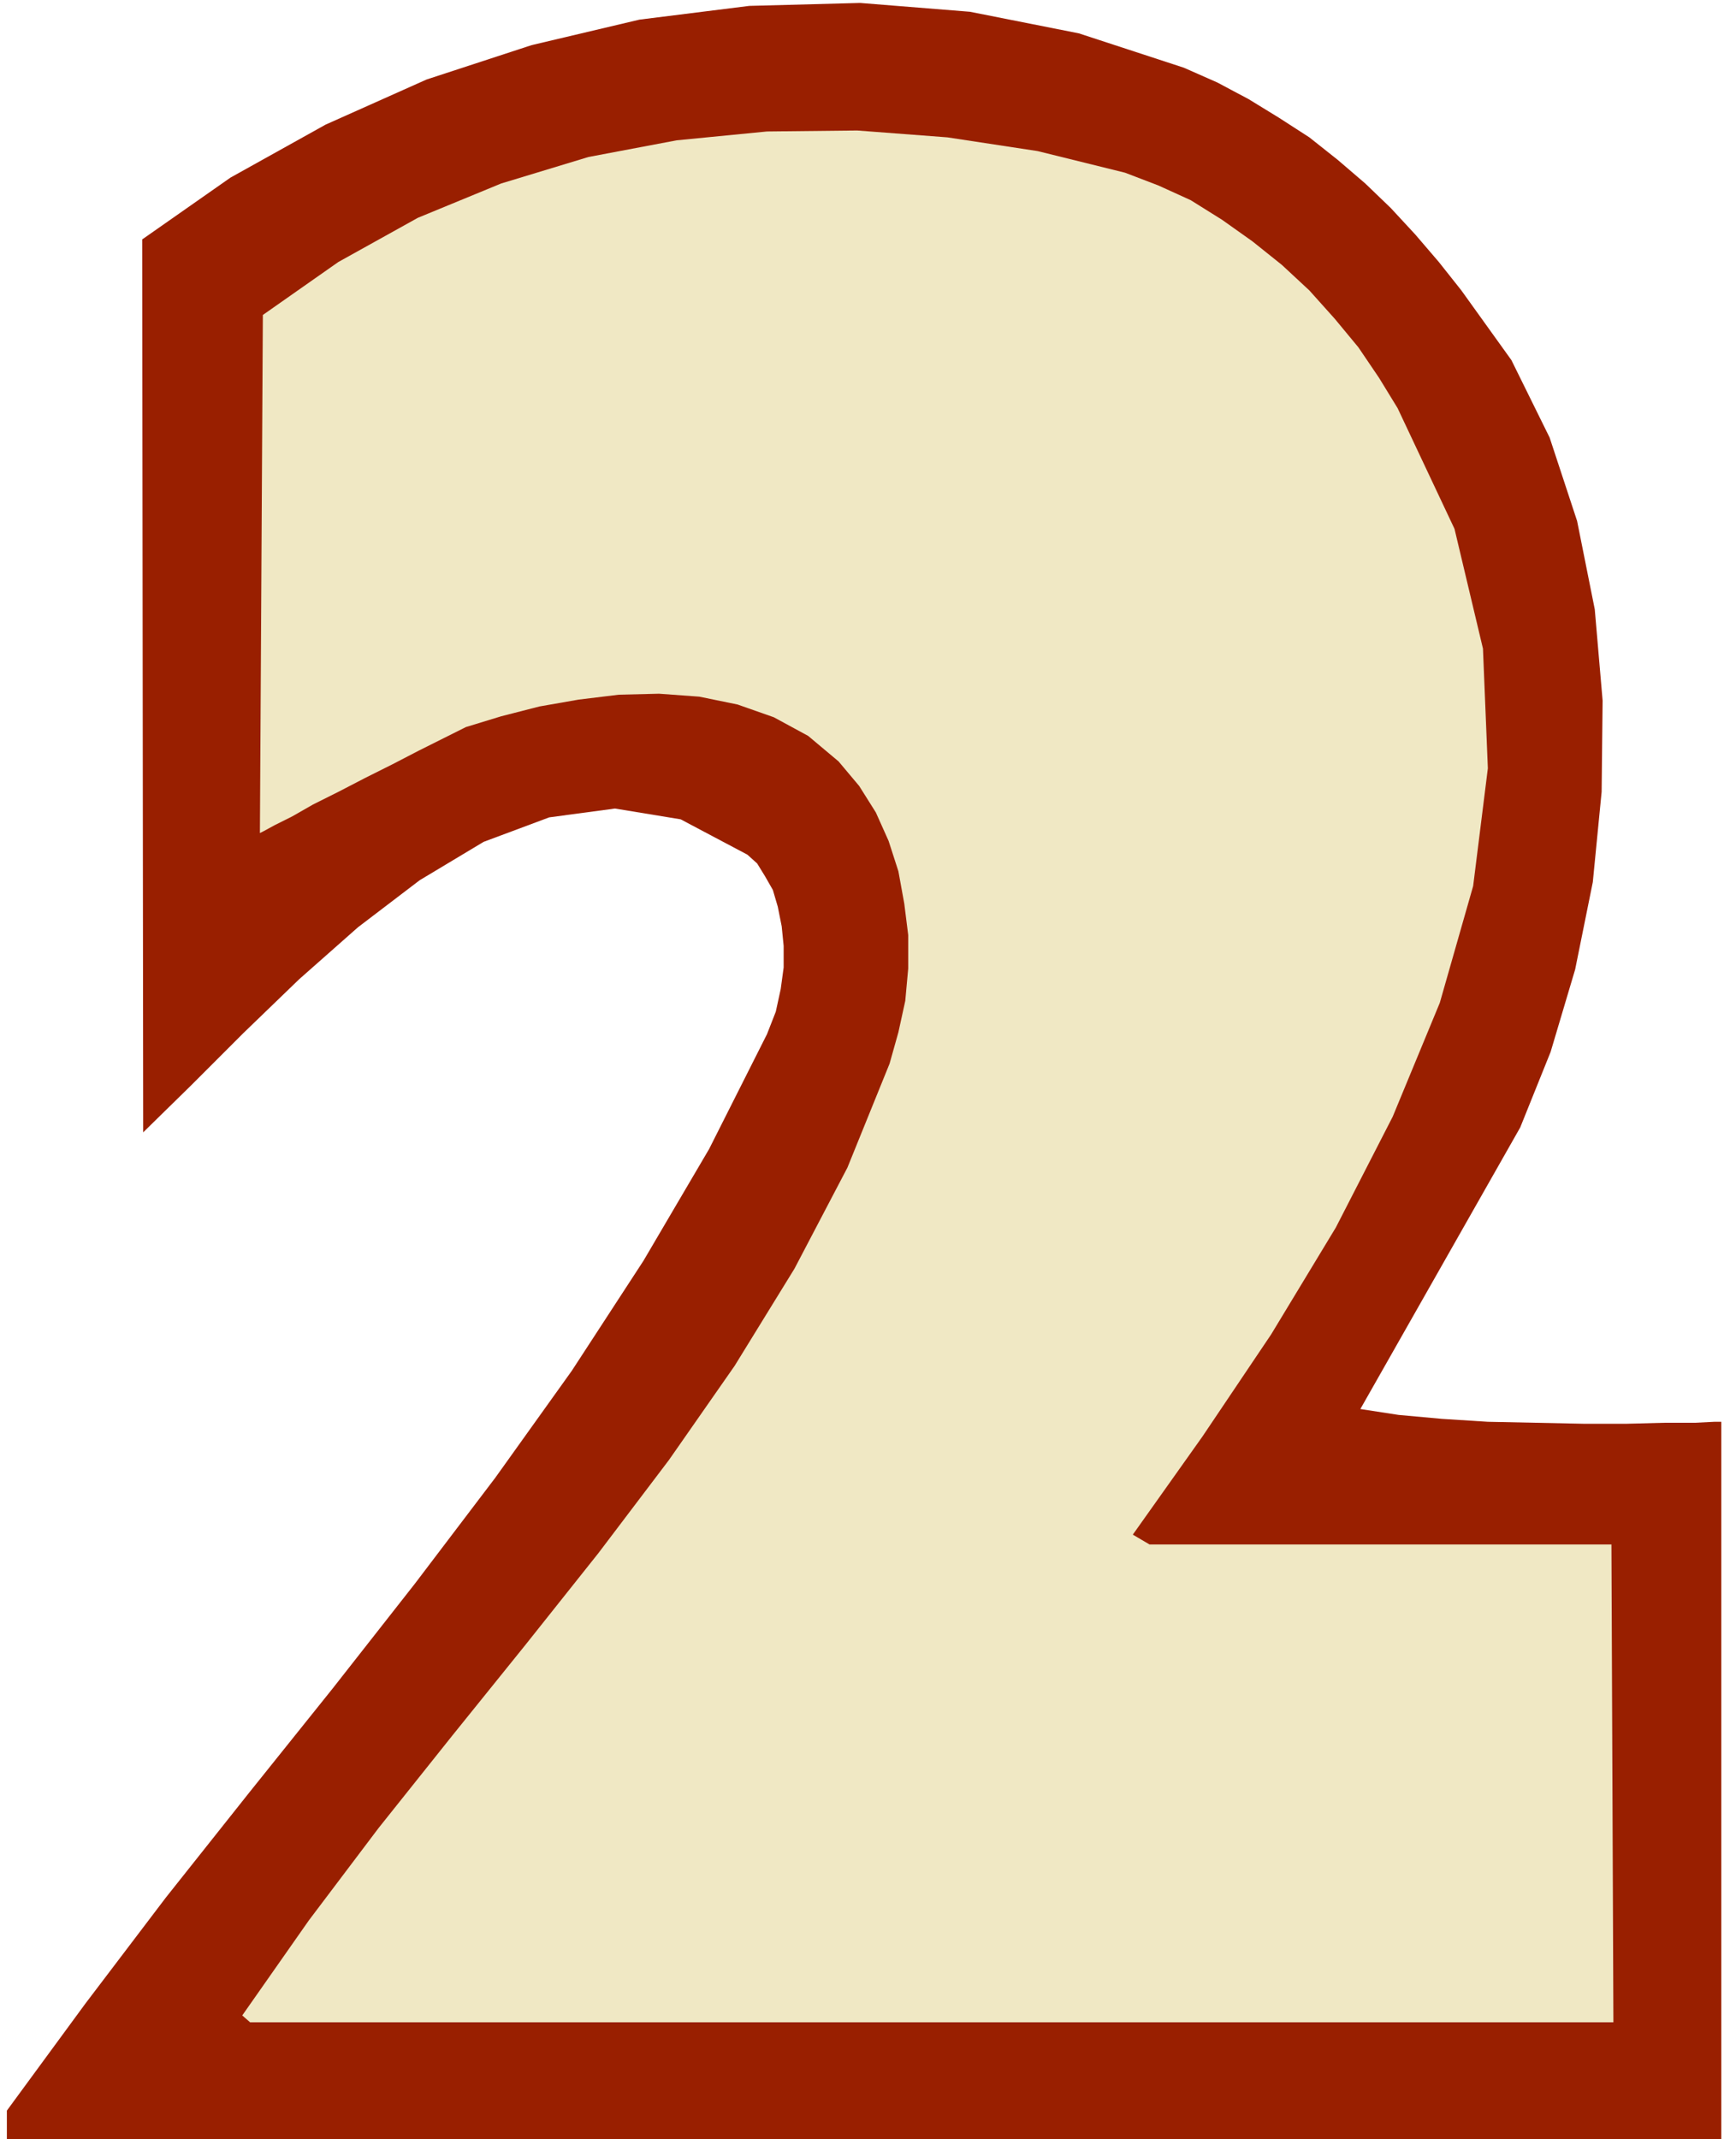
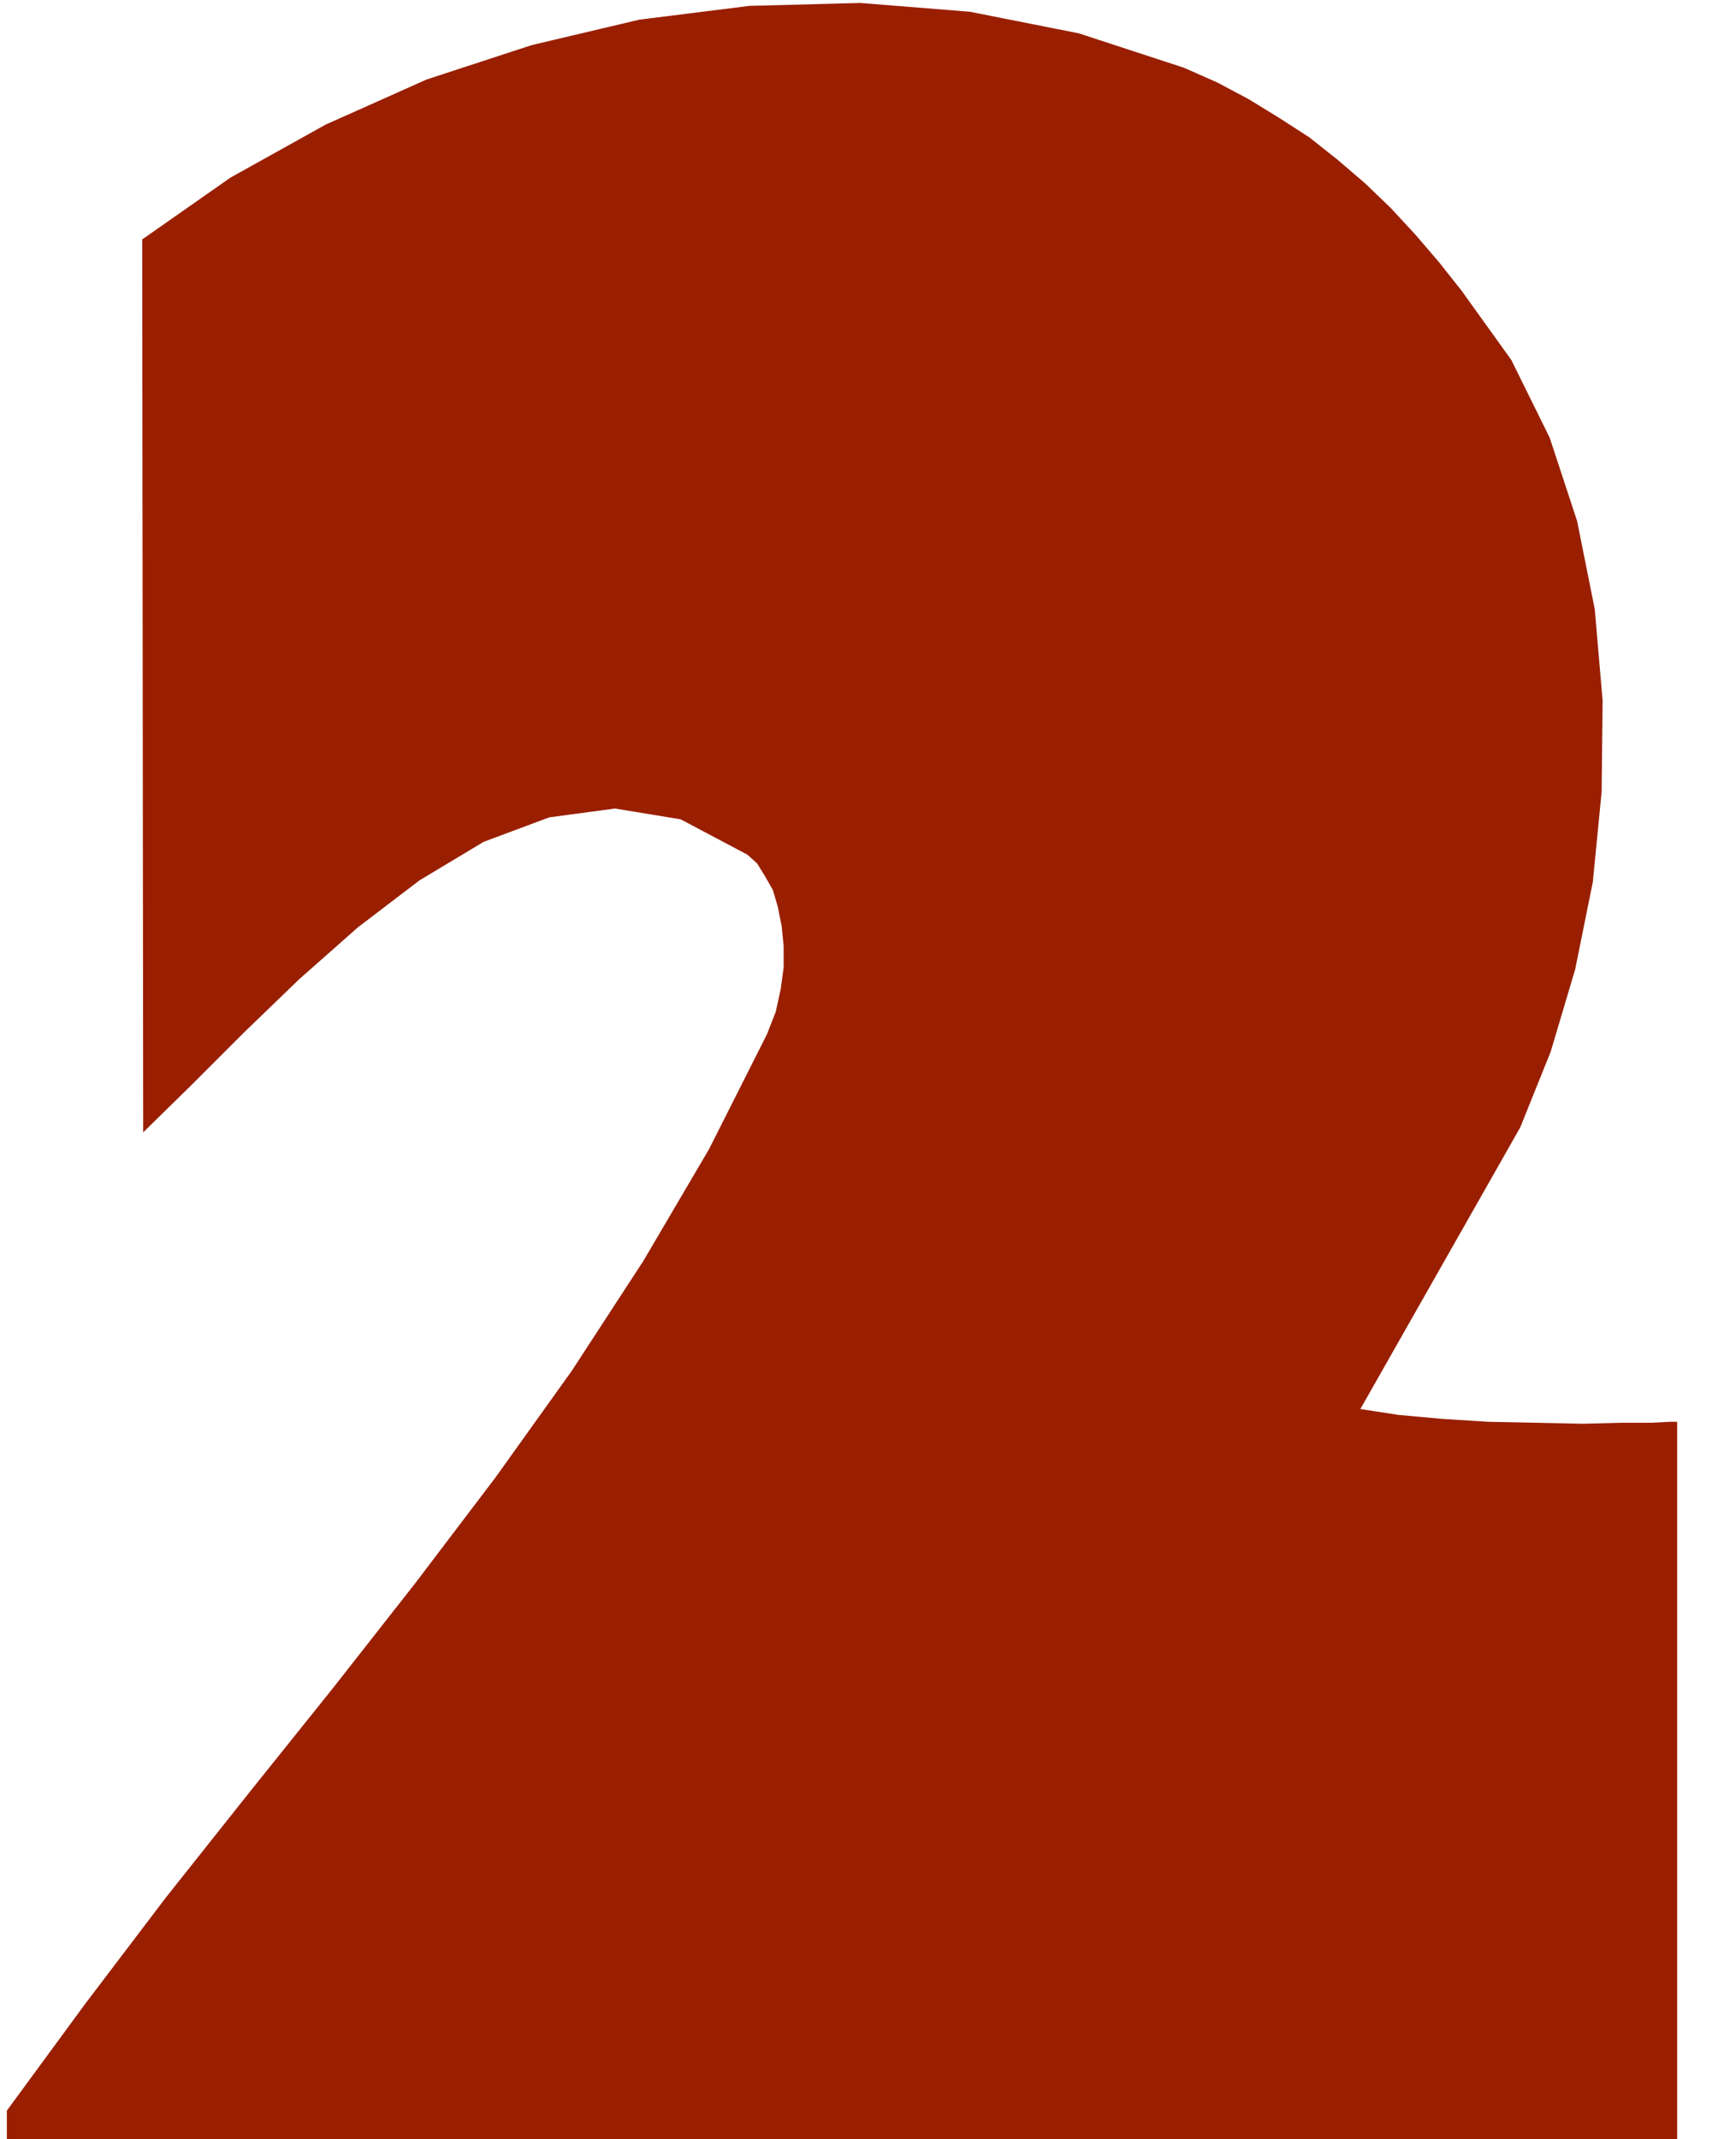
<svg xmlns="http://www.w3.org/2000/svg" fill-rule="evenodd" height="290.667" preserveAspectRatio="none" stroke-linecap="round" viewBox="0 0 1770 2180" width="236">
  <style>.pen1{stroke:none}</style>
-   <path class="pen1" fill-rule="nonzero" style="fill:#991f00" d="m1490 296 51 71 39 79 28 85 18 90 8 93-1 93-9 92-18 89-25 84-31 77-163 287 39 6 44 4 47 3 49 1 48 1h45l38-1h31l20-1h7v733L7 2181v-30l80-109 82-108 85-107 85-106 84-107 82-108 78-109 73-112 67-114 59-117 9-23 5-23 3-22v-22l-2-20-4-20-5-17-8-14-8-13-10-9-68-36-67-11-67 9-67 25-65 39-63 48-60 53-57 55-53 53-49 48-1-910 90-63 97-54 103-46 107-35 110-26L764 6l113-3 112 9 111 22 107 35 34 15 32 17 31 19 31 20 29 23 28 24 26 25 25 27 24 28 23 29z" />
-   <path class="pen1" fill-rule="nonzero" style="fill:#f0e8c4" d="m1425 416 58 123 29 122 5 122-15 120-34 119-48 116-58 113-66 109-70 104-71 100 17 10h471l2 487H255l-8-7 68-97 71-94 75-94 75-93 74-93 72-95 67-96 61-99 54-103 43-106 9-32 7-32 3-33v-34l-4-32-6-33-10-31-13-29-17-27-21-25-31-26-35-19-37-13-39-8-41-3-41 1-41 5-40 7-39 10-36 11-22 11-26 13-27 14-28 14-27 14-26 13-21 12-18 9-11 6-4 2 3-528 77-54 81-45 85-35 89-27 90-17 92-9 92-1 92 7 92 14 89 22 34 13 33 15 32 20 31 22 30 24 28 26 26 29 24 29 21 31 19 31z" />
+   <path class="pen1" fill-rule="nonzero" style="fill:#991f00" d="m1490 296 51 71 39 79 28 85 18 90 8 93-1 93-9 92-18 89-25 84-31 77-163 287 39 6 44 4 47 3 49 1 48 1l38-1h31l20-1h7v733L7 2181v-30l80-109 82-108 85-107 85-106 84-107 82-108 78-109 73-112 67-114 59-117 9-23 5-23 3-22v-22l-2-20-4-20-5-17-8-14-8-13-10-9-68-36-67-11-67 9-67 25-65 39-63 48-60 53-57 55-53 53-49 48-1-910 90-63 97-54 103-46 107-35 110-26L764 6l113-3 112 9 111 22 107 35 34 15 32 17 31 19 31 20 29 23 28 24 26 25 25 27 24 28 23 29z" />
</svg>